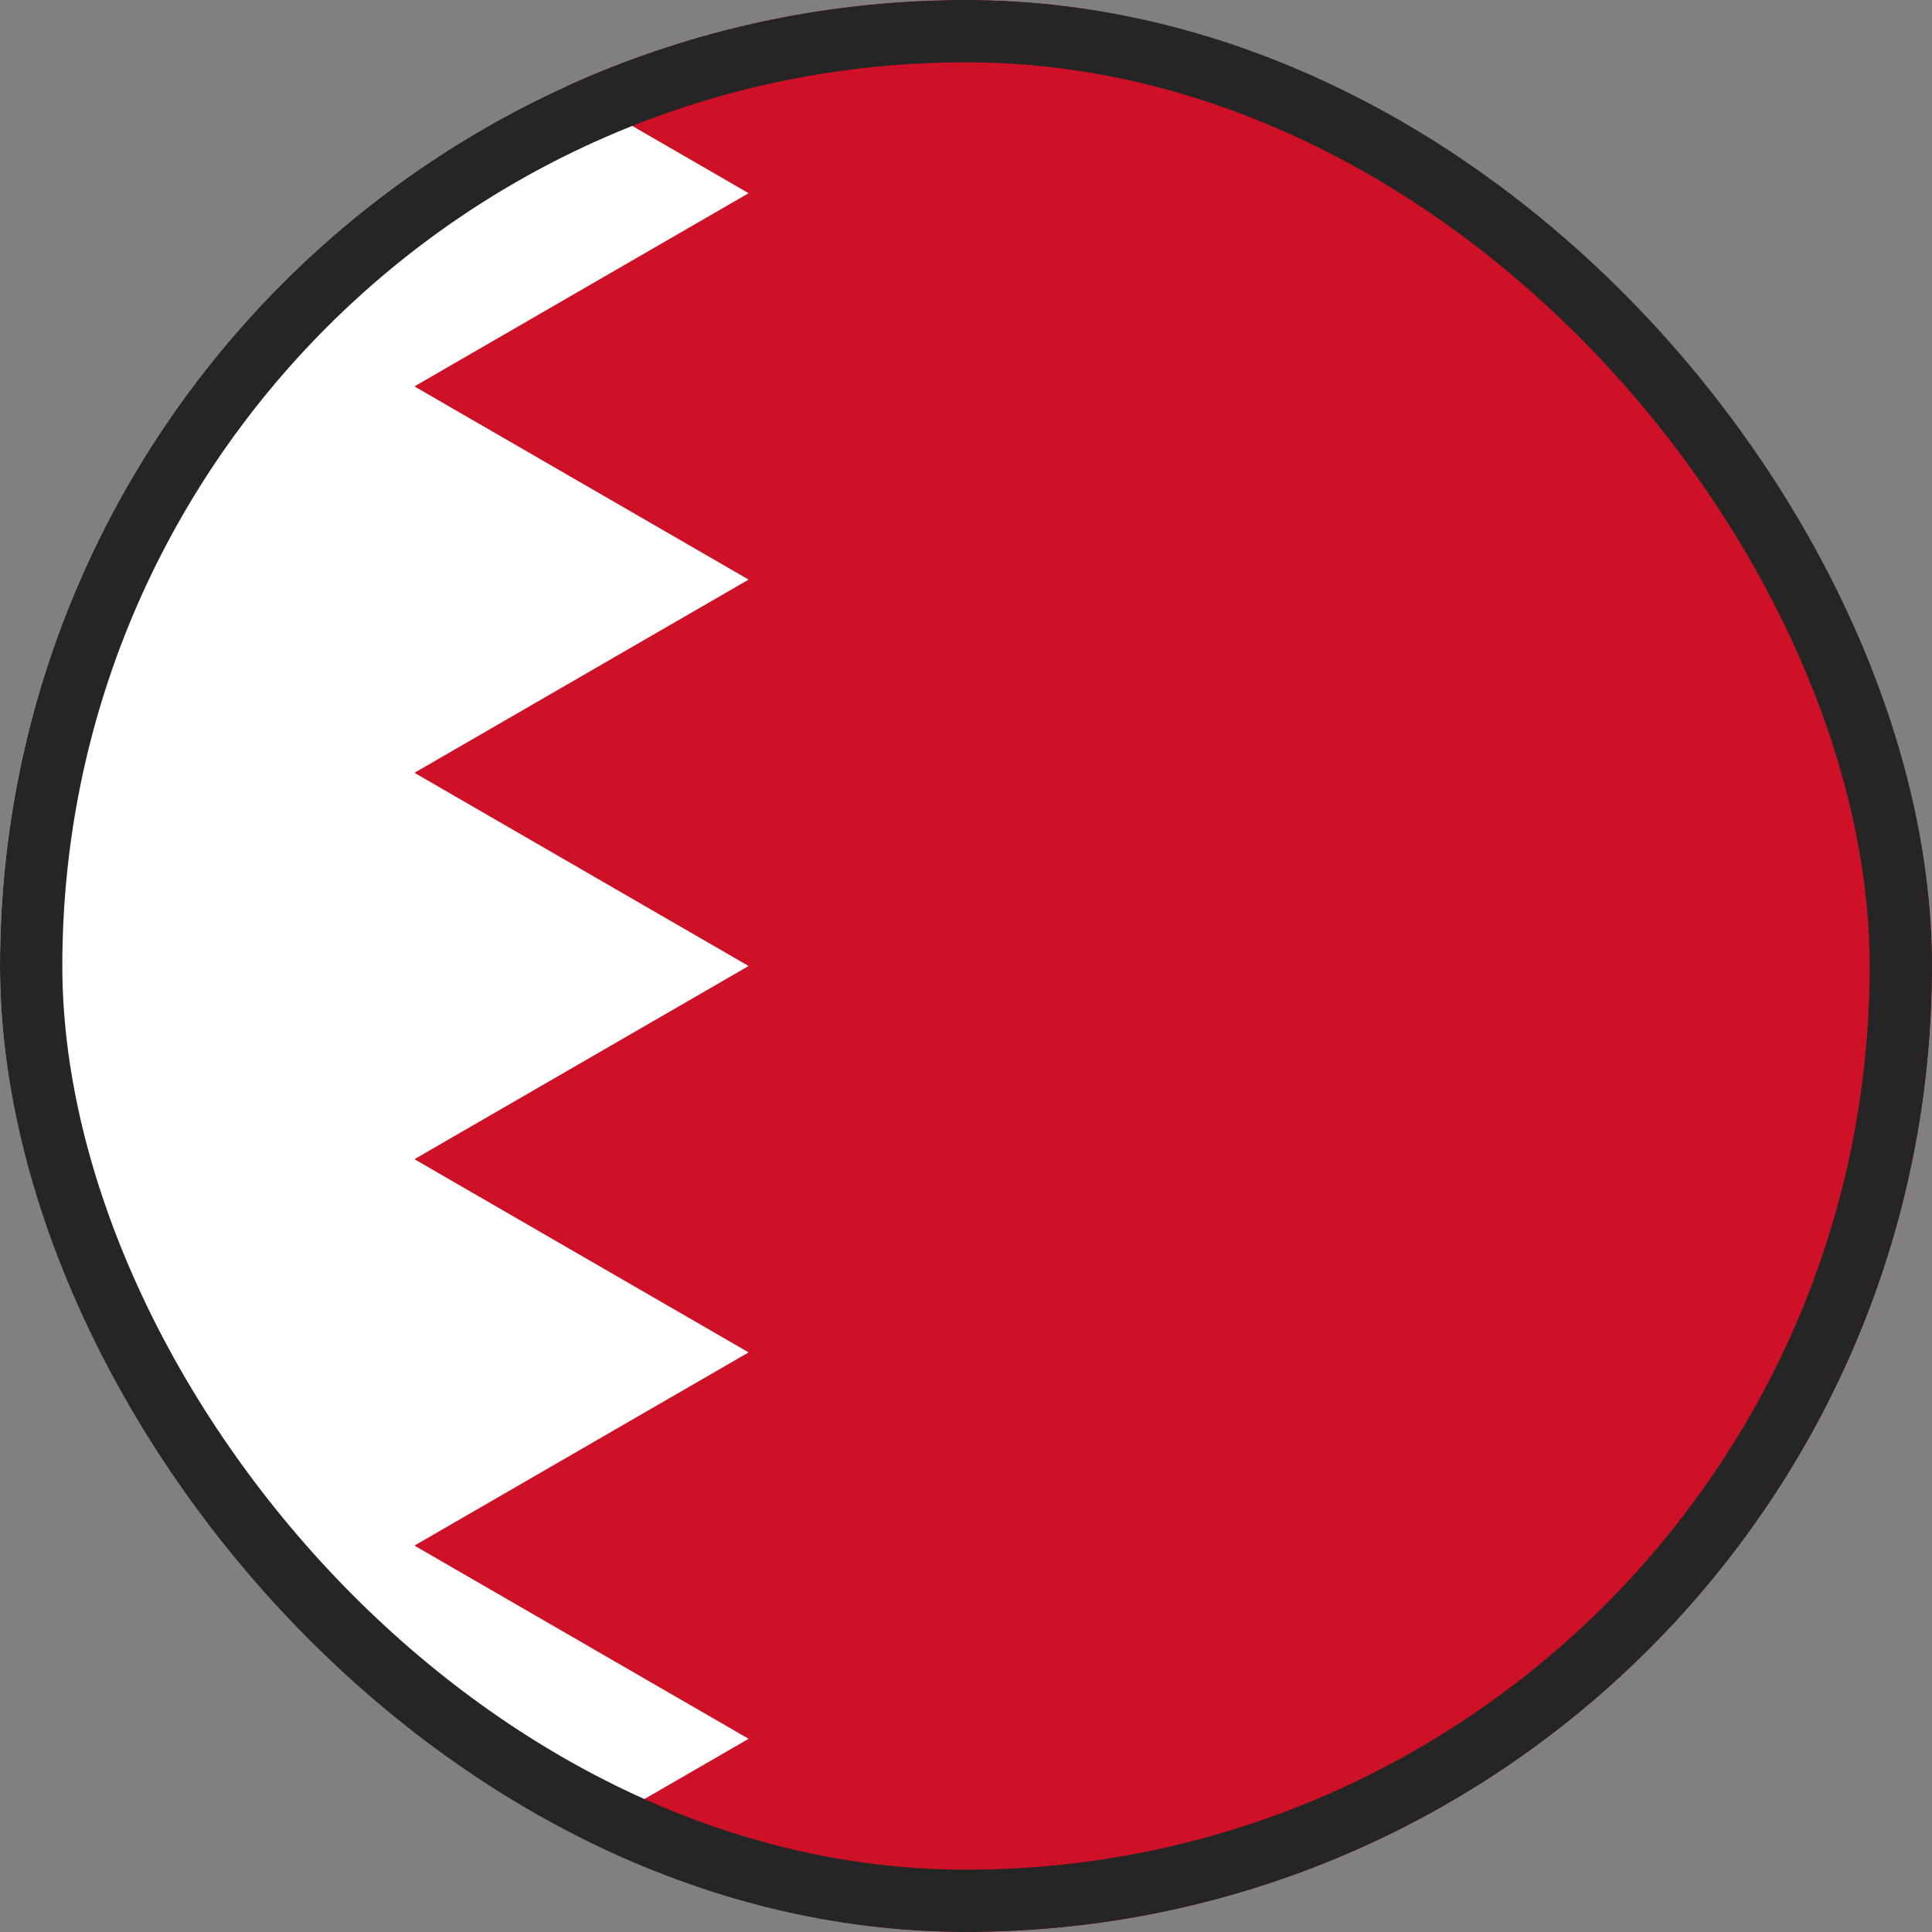
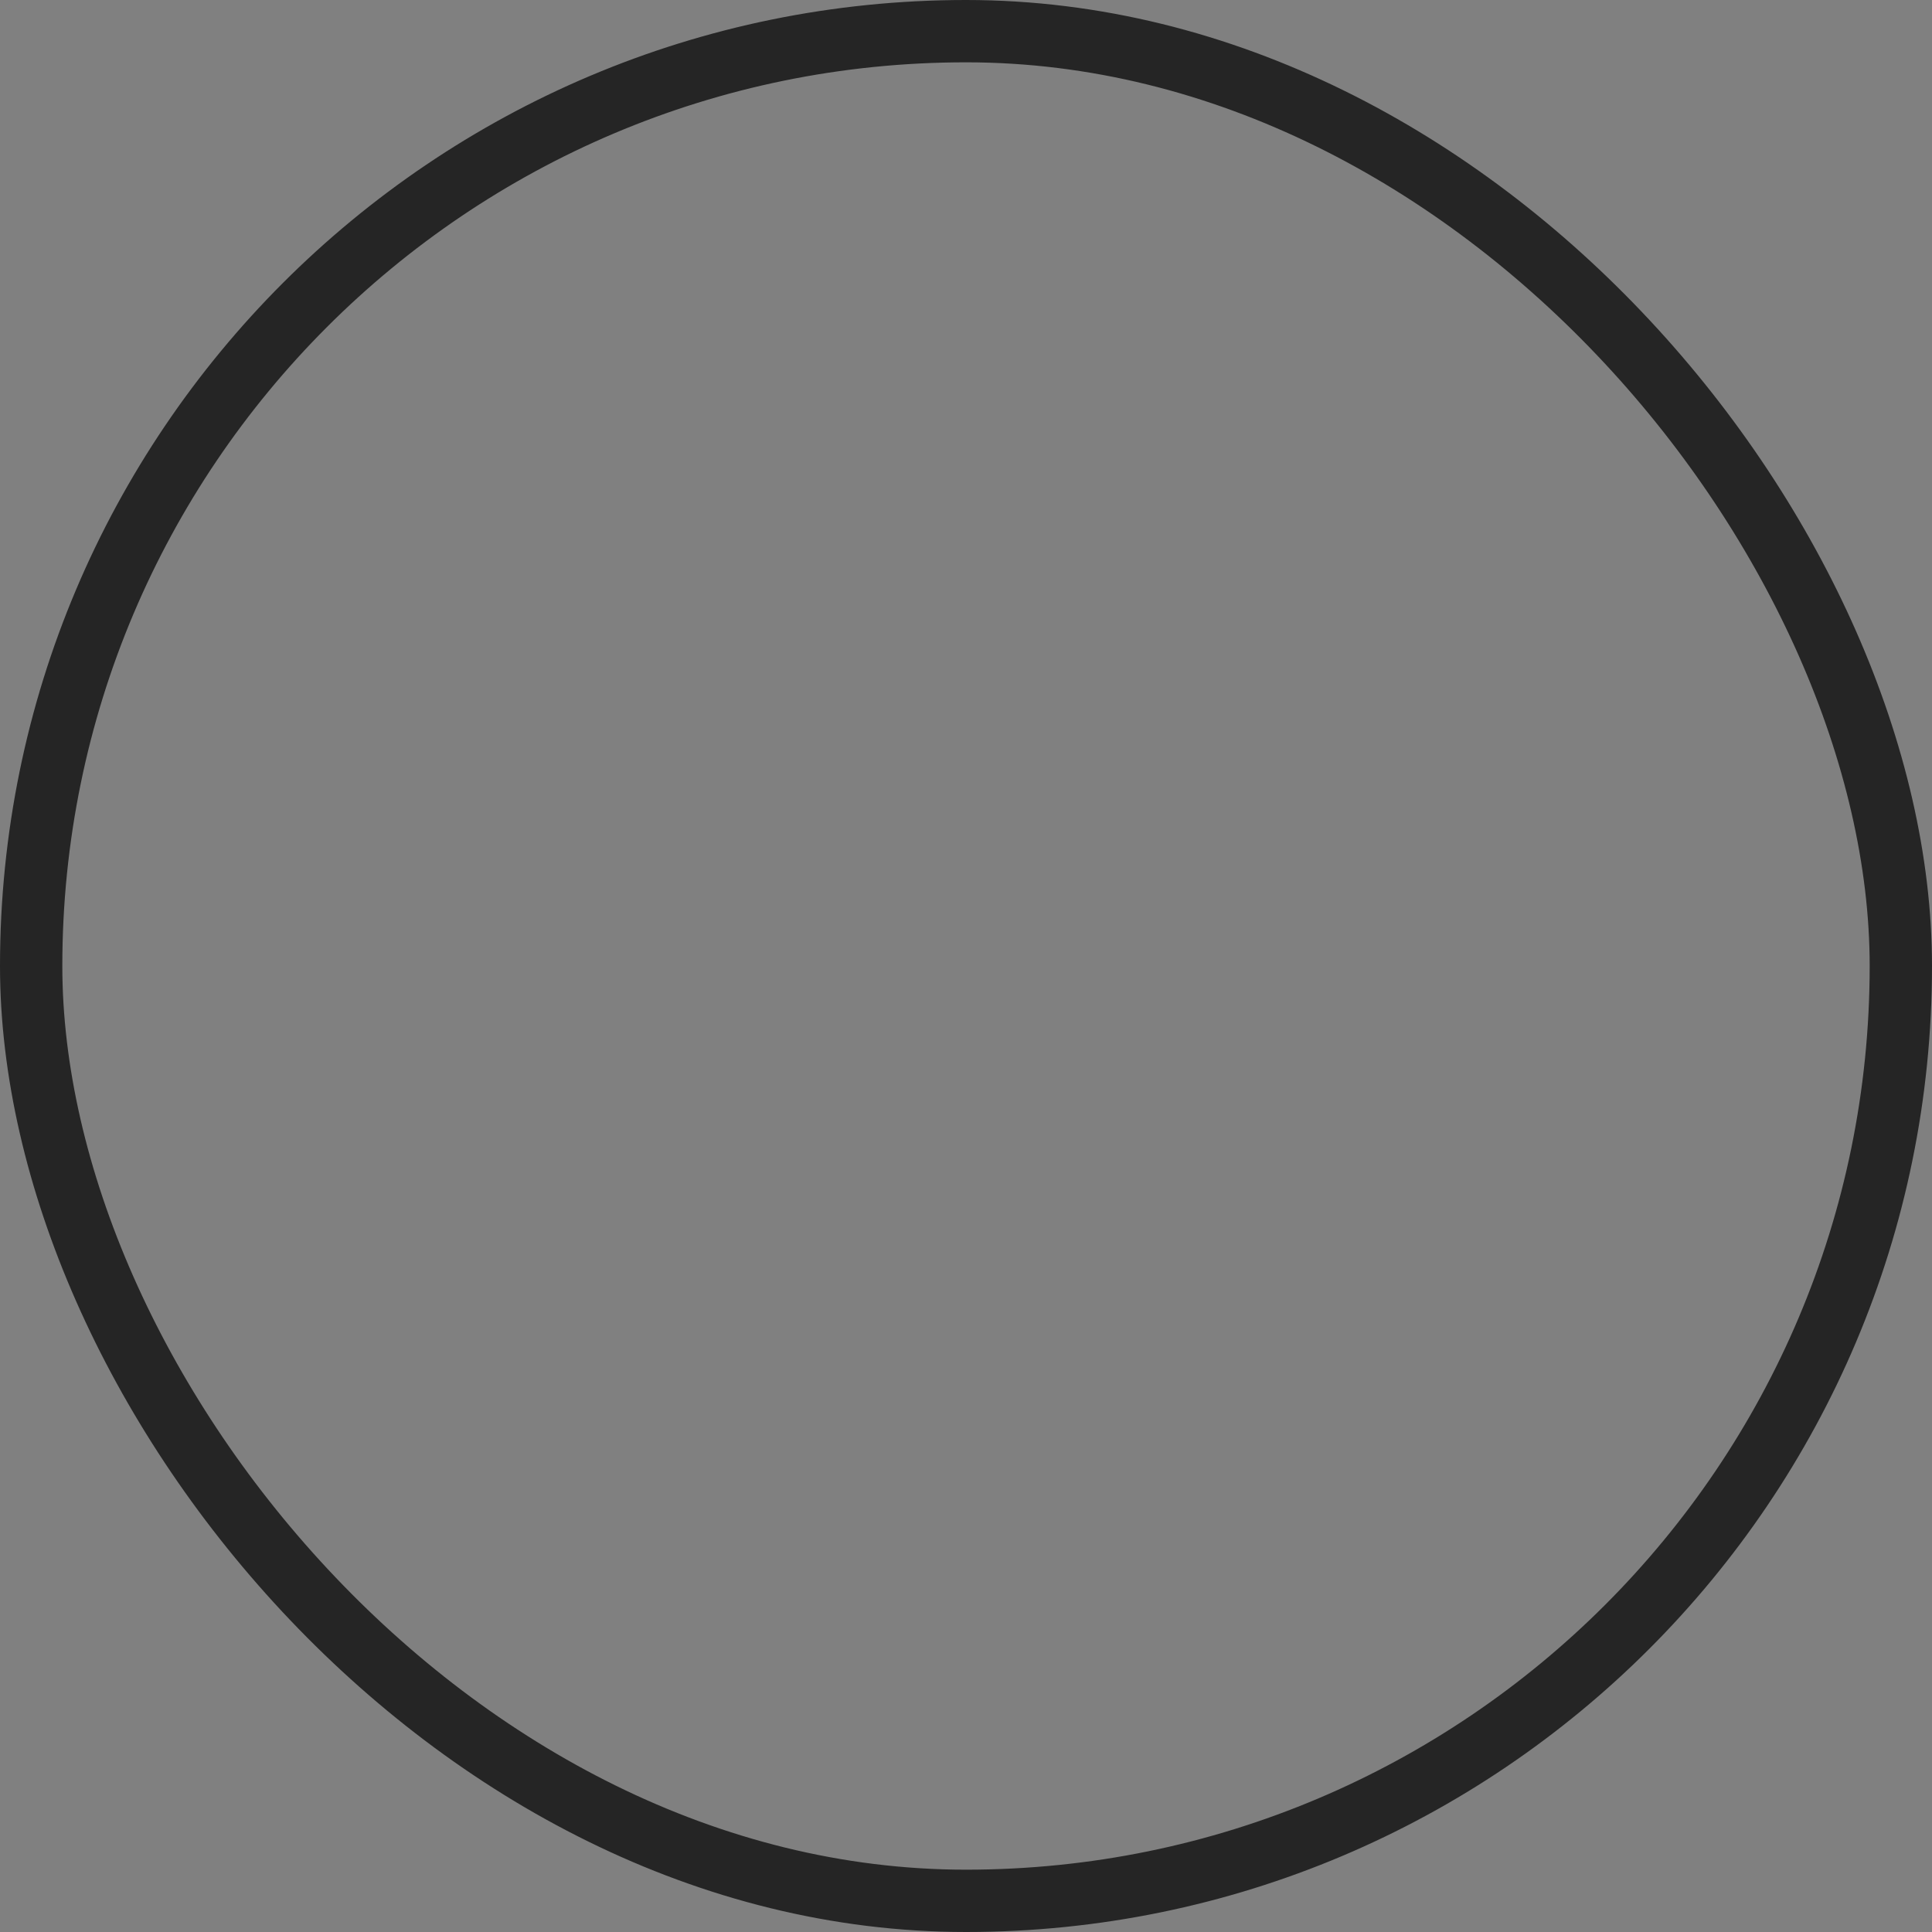
<svg xmlns="http://www.w3.org/2000/svg" fill="none" viewBox="0 0 31 31" height="31" width="31">
  <rect x="0" y="0" width="31" height="31" fill="#808080" stroke="none" />
  <g clip-path="url(#clip0_836_345)">
    <g clip-path="url(#clip1_836_345)">
-       <path fill="white" d="M0 0H31V31H0" />
+       <path fill="white" d="M0 0V31H0" />
      <path fill="#CE1126" d="M33 0H6.65L12.012 3.1L6.65 6.2L12.012 9.3L6.65 12.4L12.012 15.5L6.65 18.6L12.012 21.7L6.65 24.8L12.012 27.9L6.65 31H33" />
    </g>
  </g>
  <rect stroke="#252525" rx="15" height="30" width="30" y="0.5" x="0.5" />
  <defs>
    <clipPath id="clip0_836_345">
-       <rect fill="white" rx="15.5" height="31" width="31" />
-     </clipPath>
+       </clipPath>
    <clipPath id="clip1_836_345">
-       <rect fill="white" height="31" width="31" />
-     </clipPath>
+       </clipPath>
  </defs>
</svg>